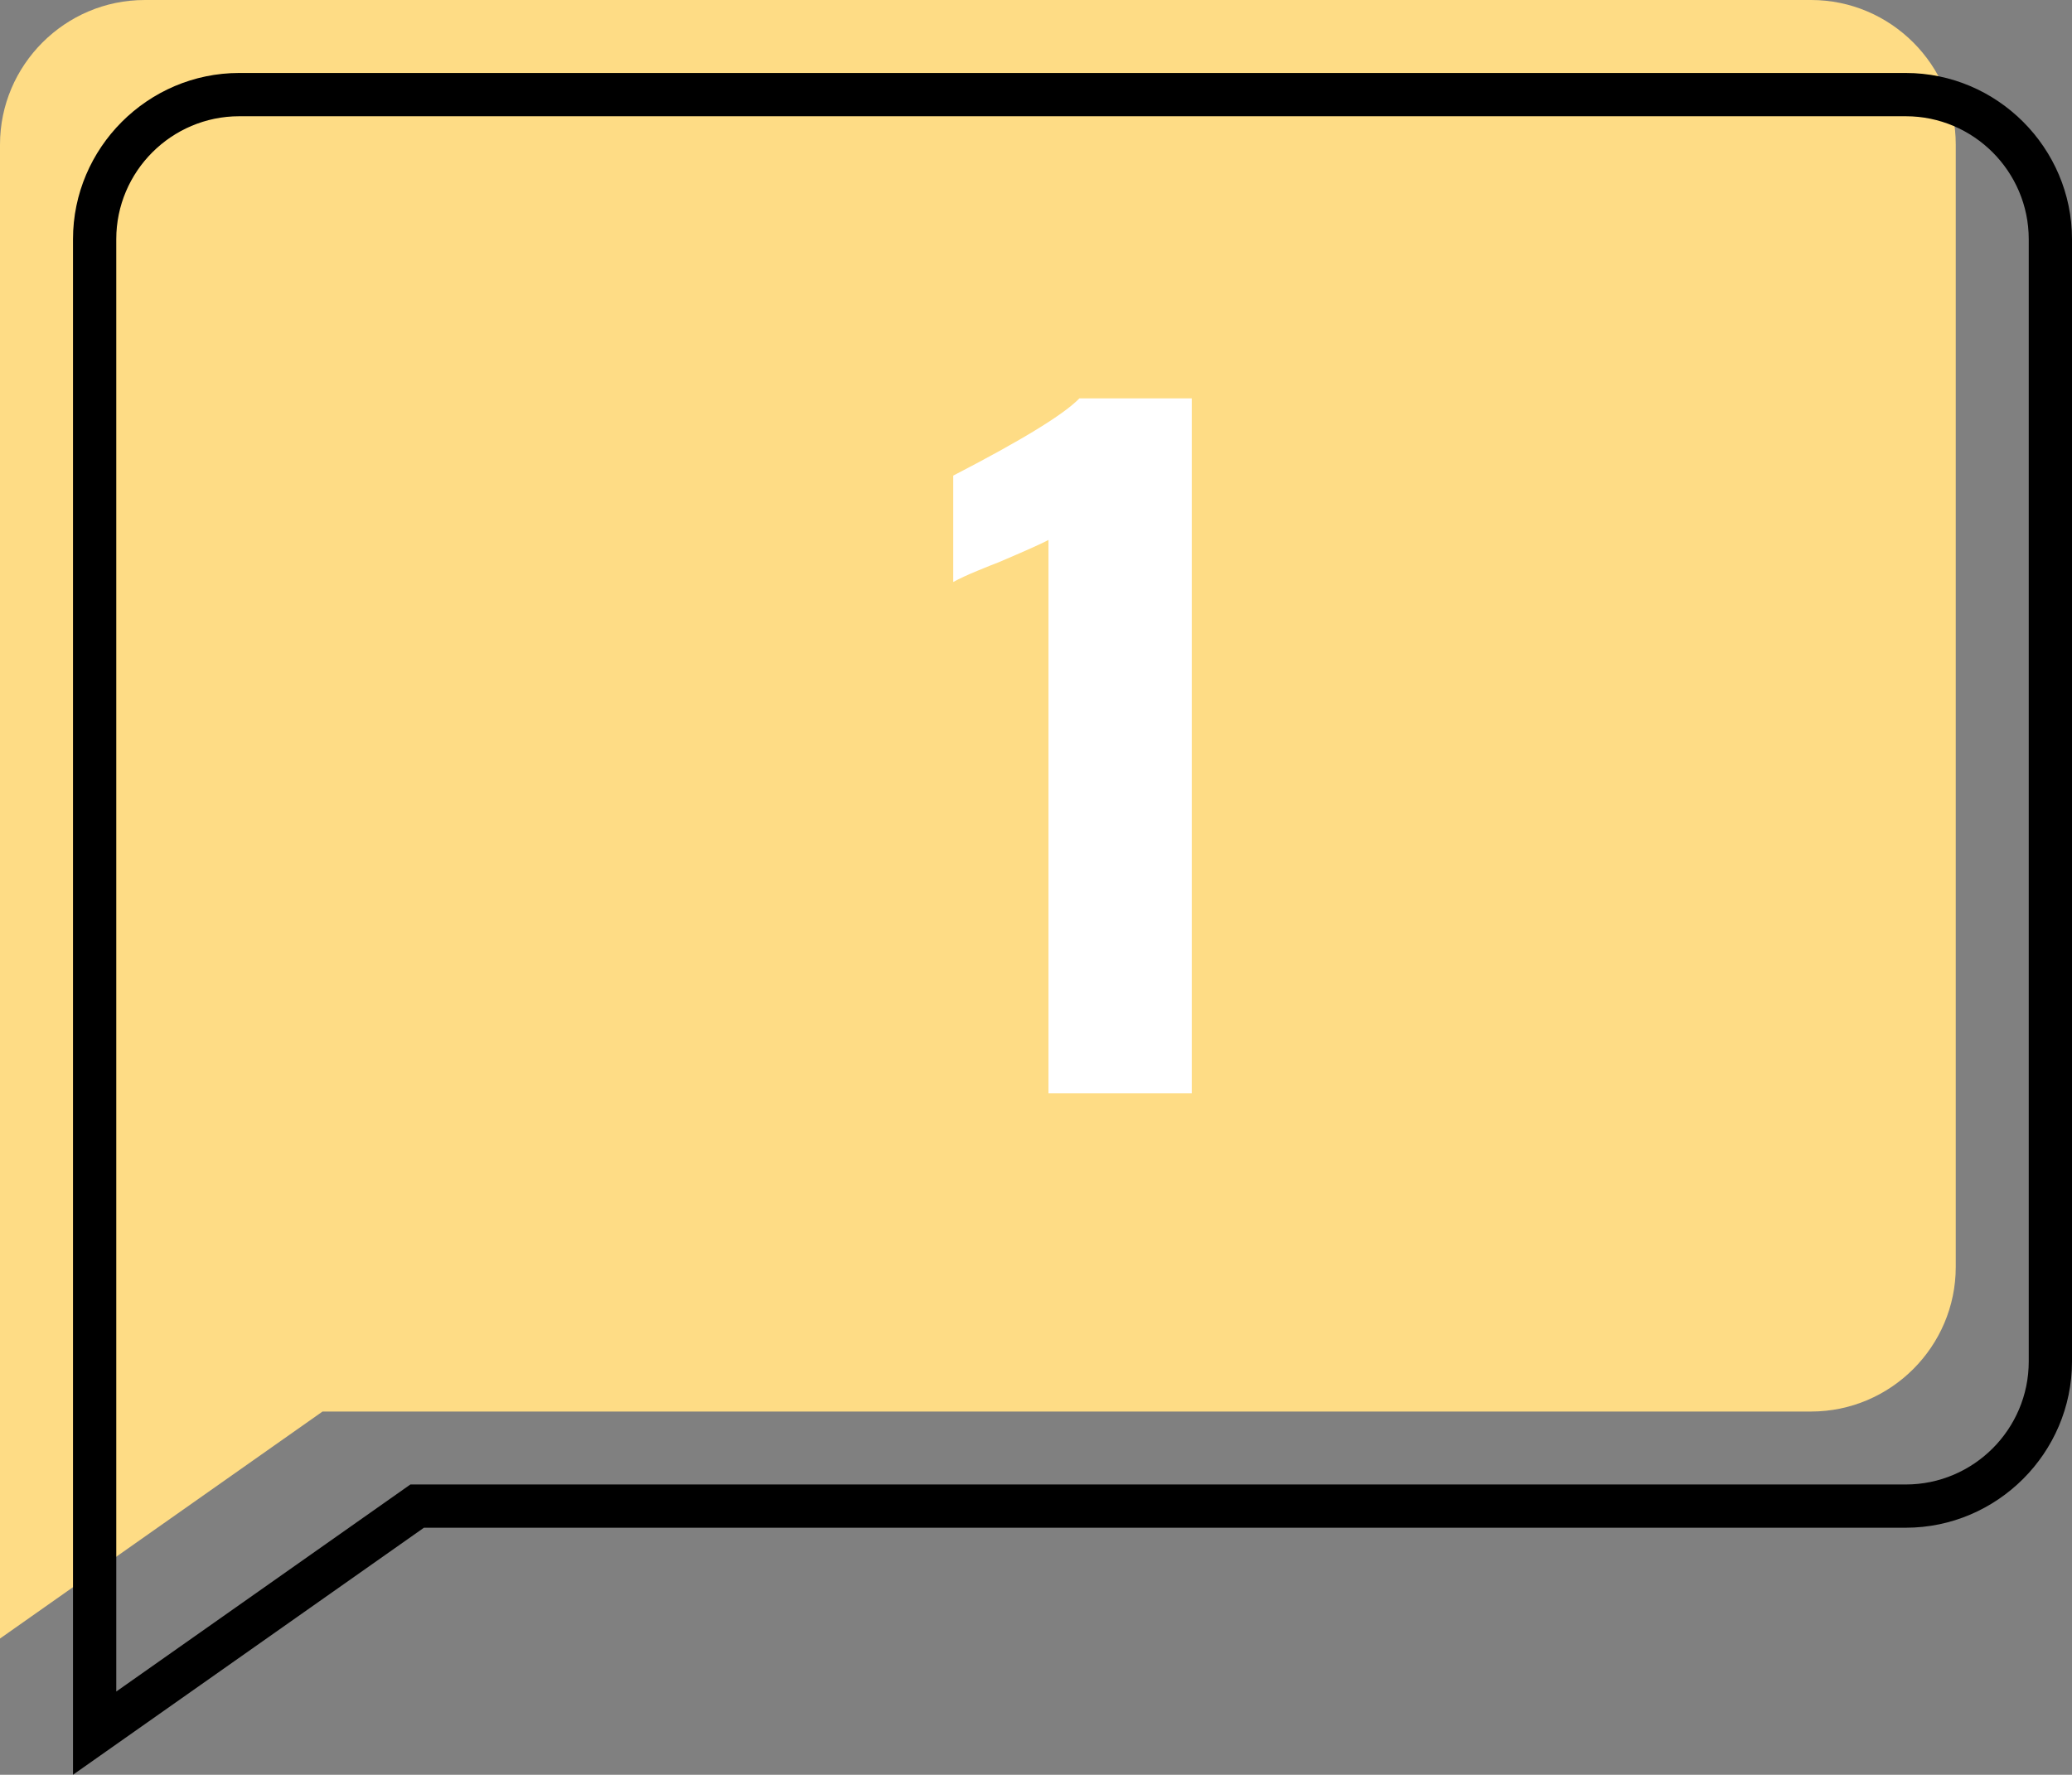
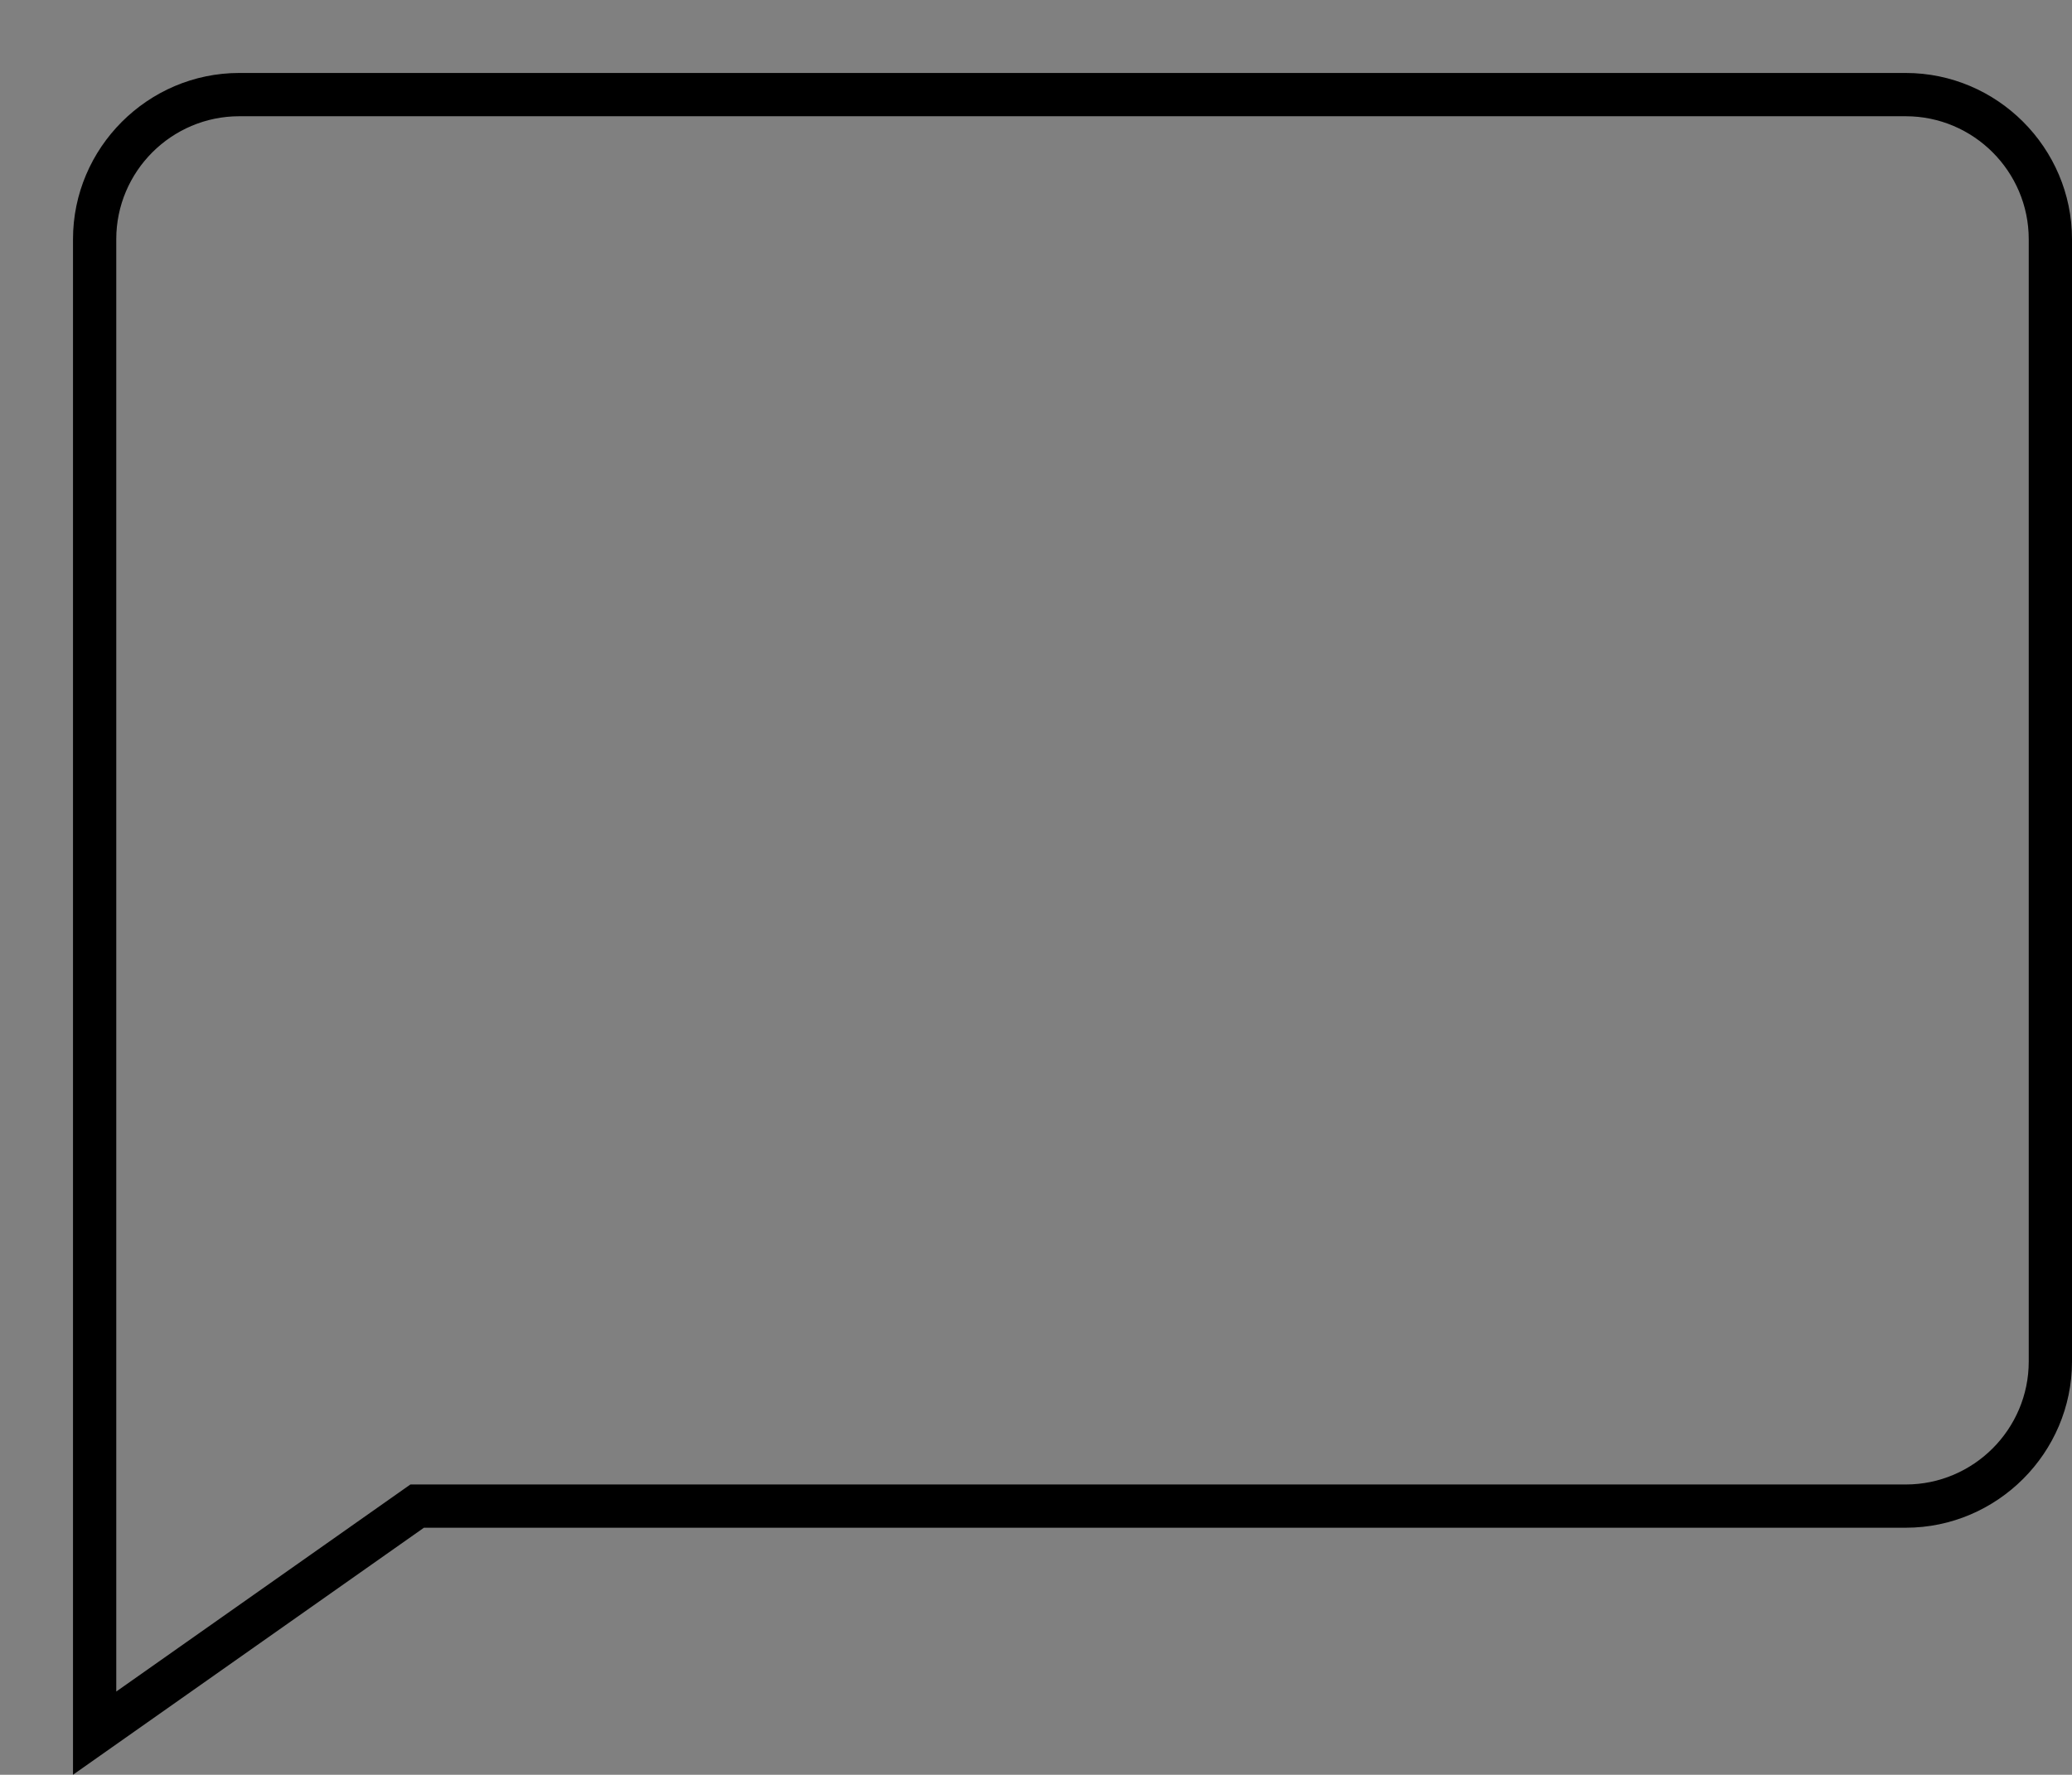
<svg xmlns="http://www.w3.org/2000/svg" xml:space="preserve" width="13.704mm" height="11.74mm" style="shape-rendering:geometricPrecision; text-rendering:geometricPrecision; image-rendering:optimizeQuality; fill-rule:evenodd; clip-rule:evenodd" viewBox="0 0 1369.28 1173.04">
  <rect x="0" y="0" width="1369.28" height="1173.04" fill="#808080" stroke="none" />
  <defs>
    <style type="text/css">  .fil0 {fill:#FEDC85} .fil1 {fill:black;fill-rule:nonzero} .fil2 {fill:white;fill-rule:nonzero}  </style>
  </defs>
  <g id="Слой_x0020_1">
    <g id="_2737578711488">
-       <path class="fil0" d="M95.56 0l1101.34 0c52.56,0 95.56,43 95.56,95.56l0 741.83c0,52.56 -43,95.57 -95.56,95.57l-983.75 0 -213.15 150.05 0 -245.62 0 -173.29 0 -568.53c0,-52.56 43,-95.56 95.56,-95.56z" />
      <path class="fil1" d="M158.09 48.23l1101.34 0c30.17,0 57.64,12.37 77.54,32.26 19.94,19.95 32.31,47.42 32.31,77.59l0 741.83c0,30.17 -12.37,57.64 -32.26,77.54 -19.95,19.94 -47.42,32.31 -77.59,32.31l-979.28 0 -231.91 163.27 0 -1014.95c0,-30.17 12.37,-57.64 32.26,-77.54 19.95,-19.94 47.42,-32.31 77.59,-32.31zm1101.34 28.6l-1101.34 0c-22.36,0 -42.69,9.14 -57.41,23.85 -14.71,14.72 -23.85,35.05 -23.85,57.41l0 959.94 194.38 -136.85 988.22 0c22.36,0 42.69,-9.14 57.41,-23.85 14.71,-14.72 23.85,-35.05 23.85,-57.41l0 -741.83c0,-22.36 -9.14,-42.69 -23.85,-57.41 -14.72,-14.71 -35.05,-23.85 -57.41,-23.85z" />
-       <path class="fil2" d="M692.89 356.88c-4.17,2.27 -15.13,7.18 -32.89,14.74 -3.02,1.14 -7.74,3.03 -14.18,5.68 -6.42,2.65 -11.71,5.11 -15.88,7.37l0 -70.31c45.36,-23.44 73.15,-40.45 83.36,-51.04l74.28 0 0 459.28 -94.69 0 0 -365.72z" />
    </g>
  </g>
</svg>